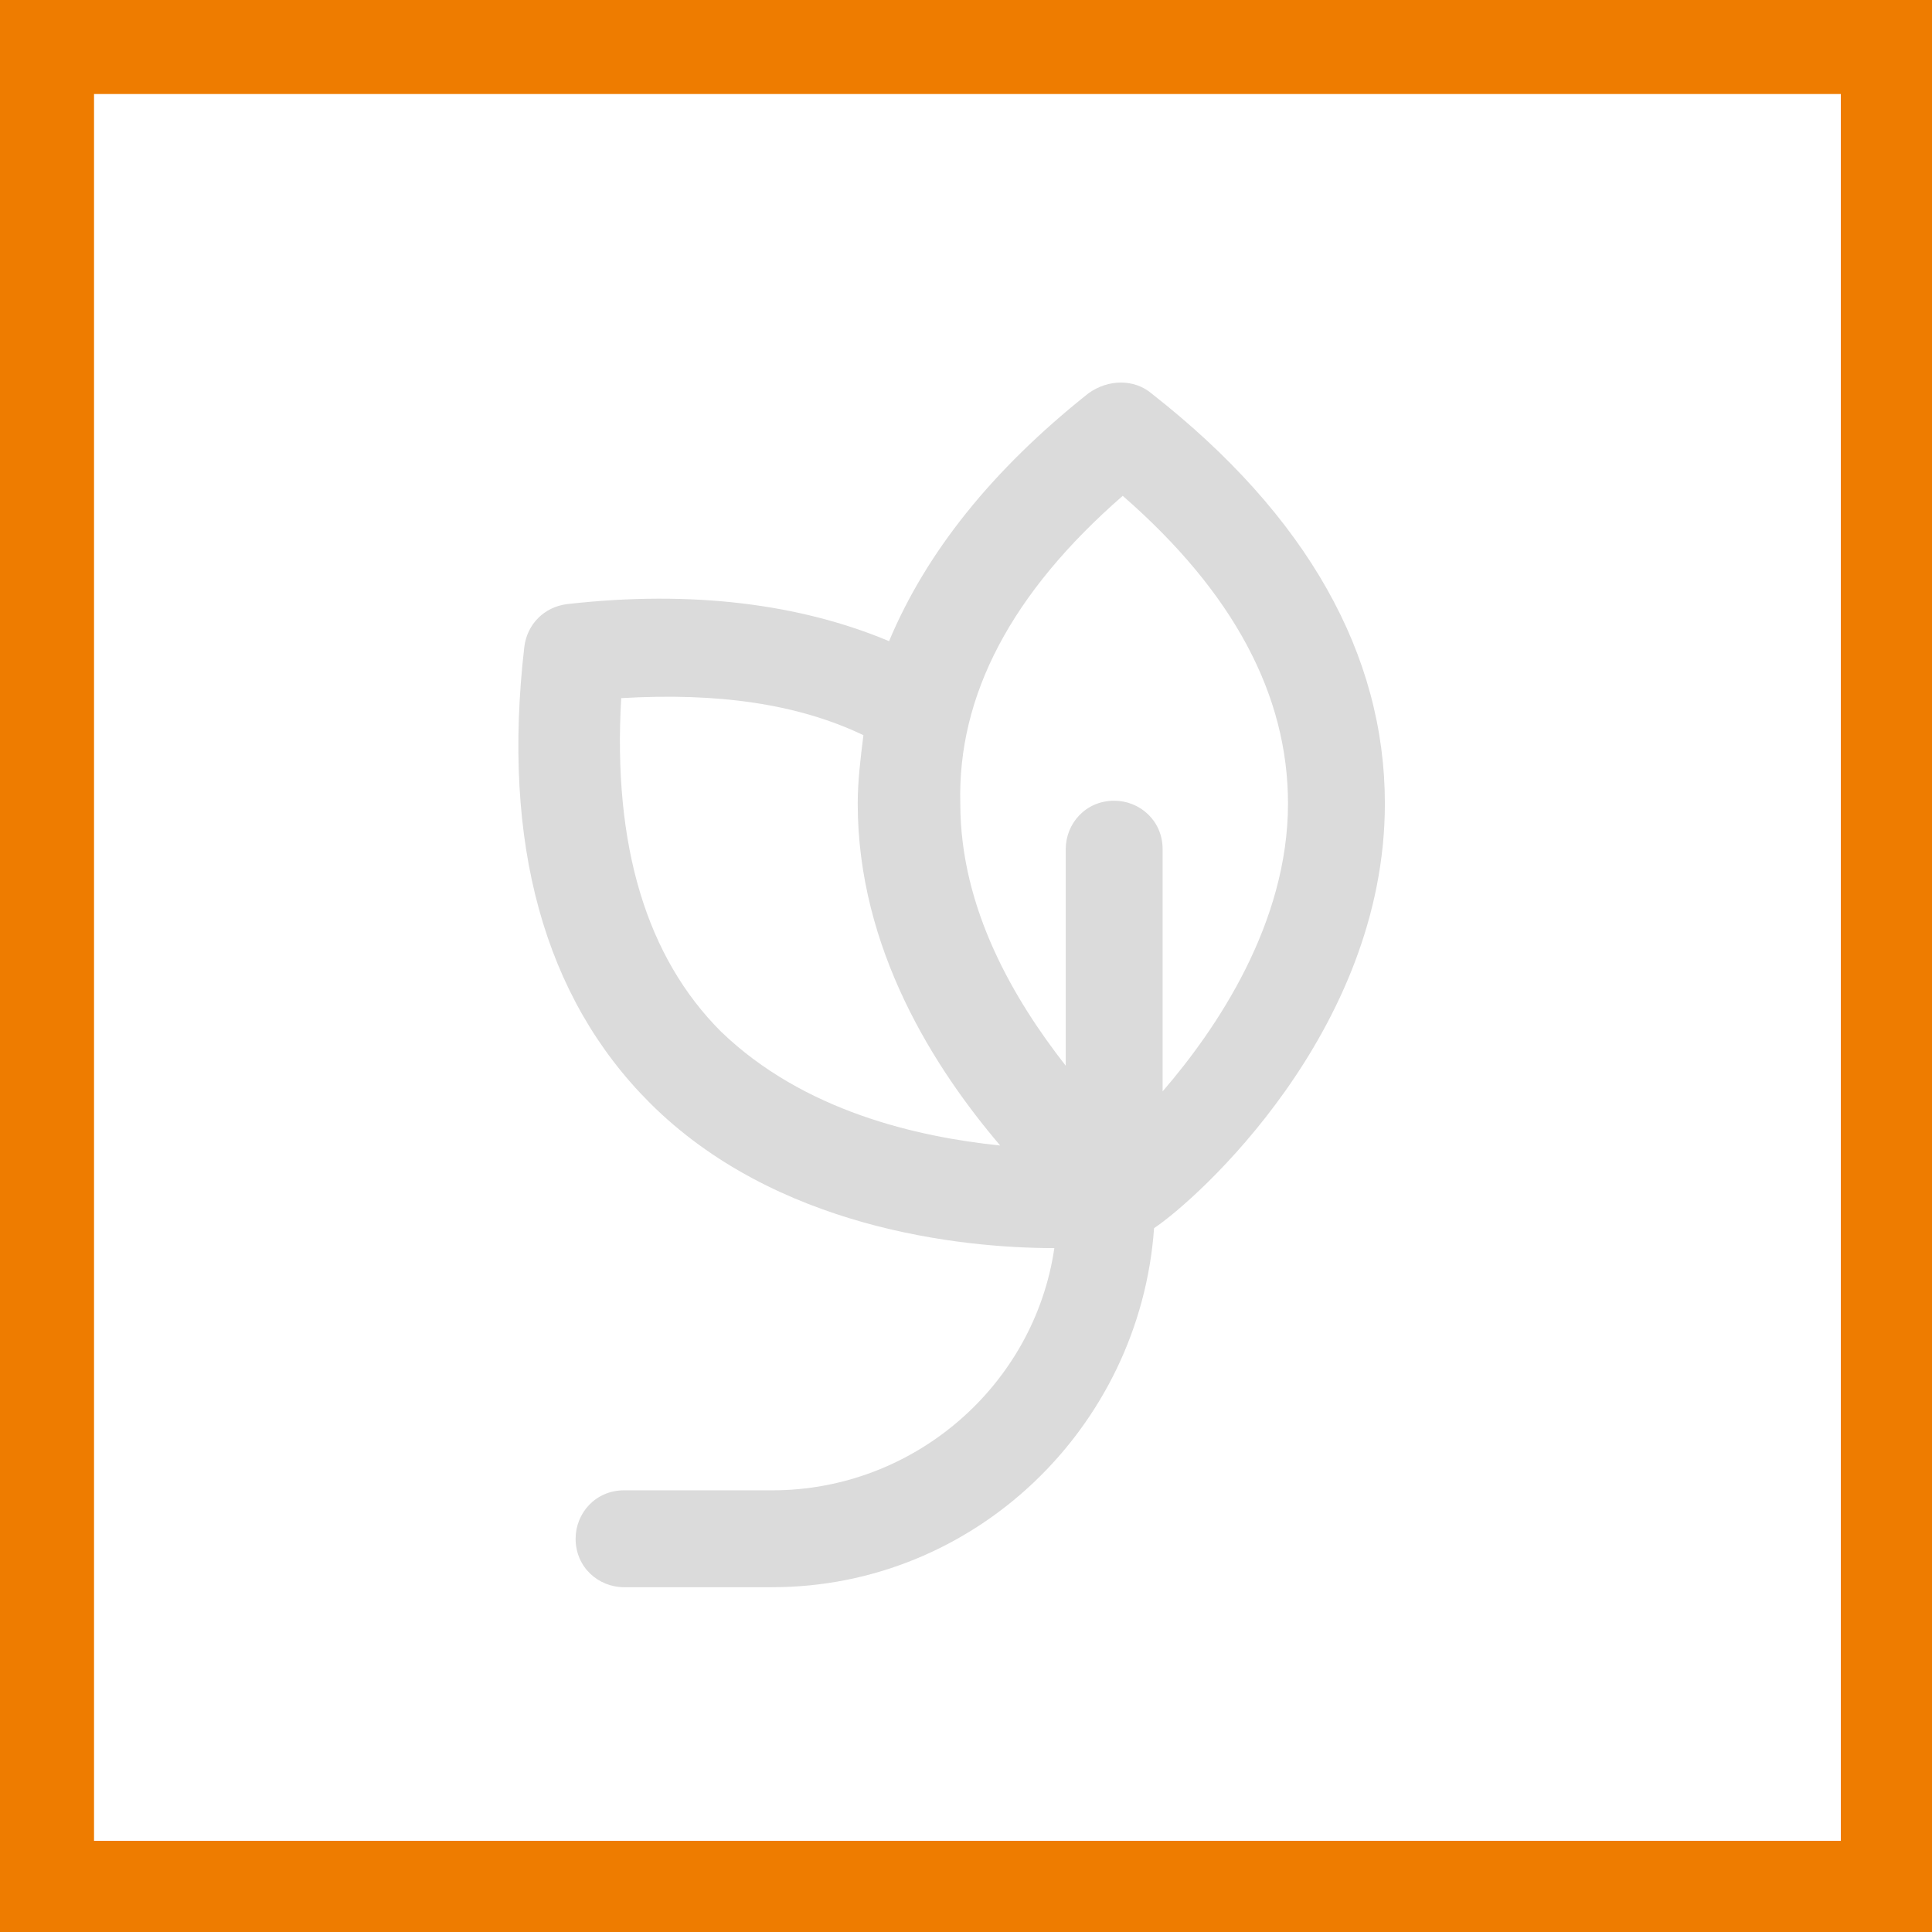
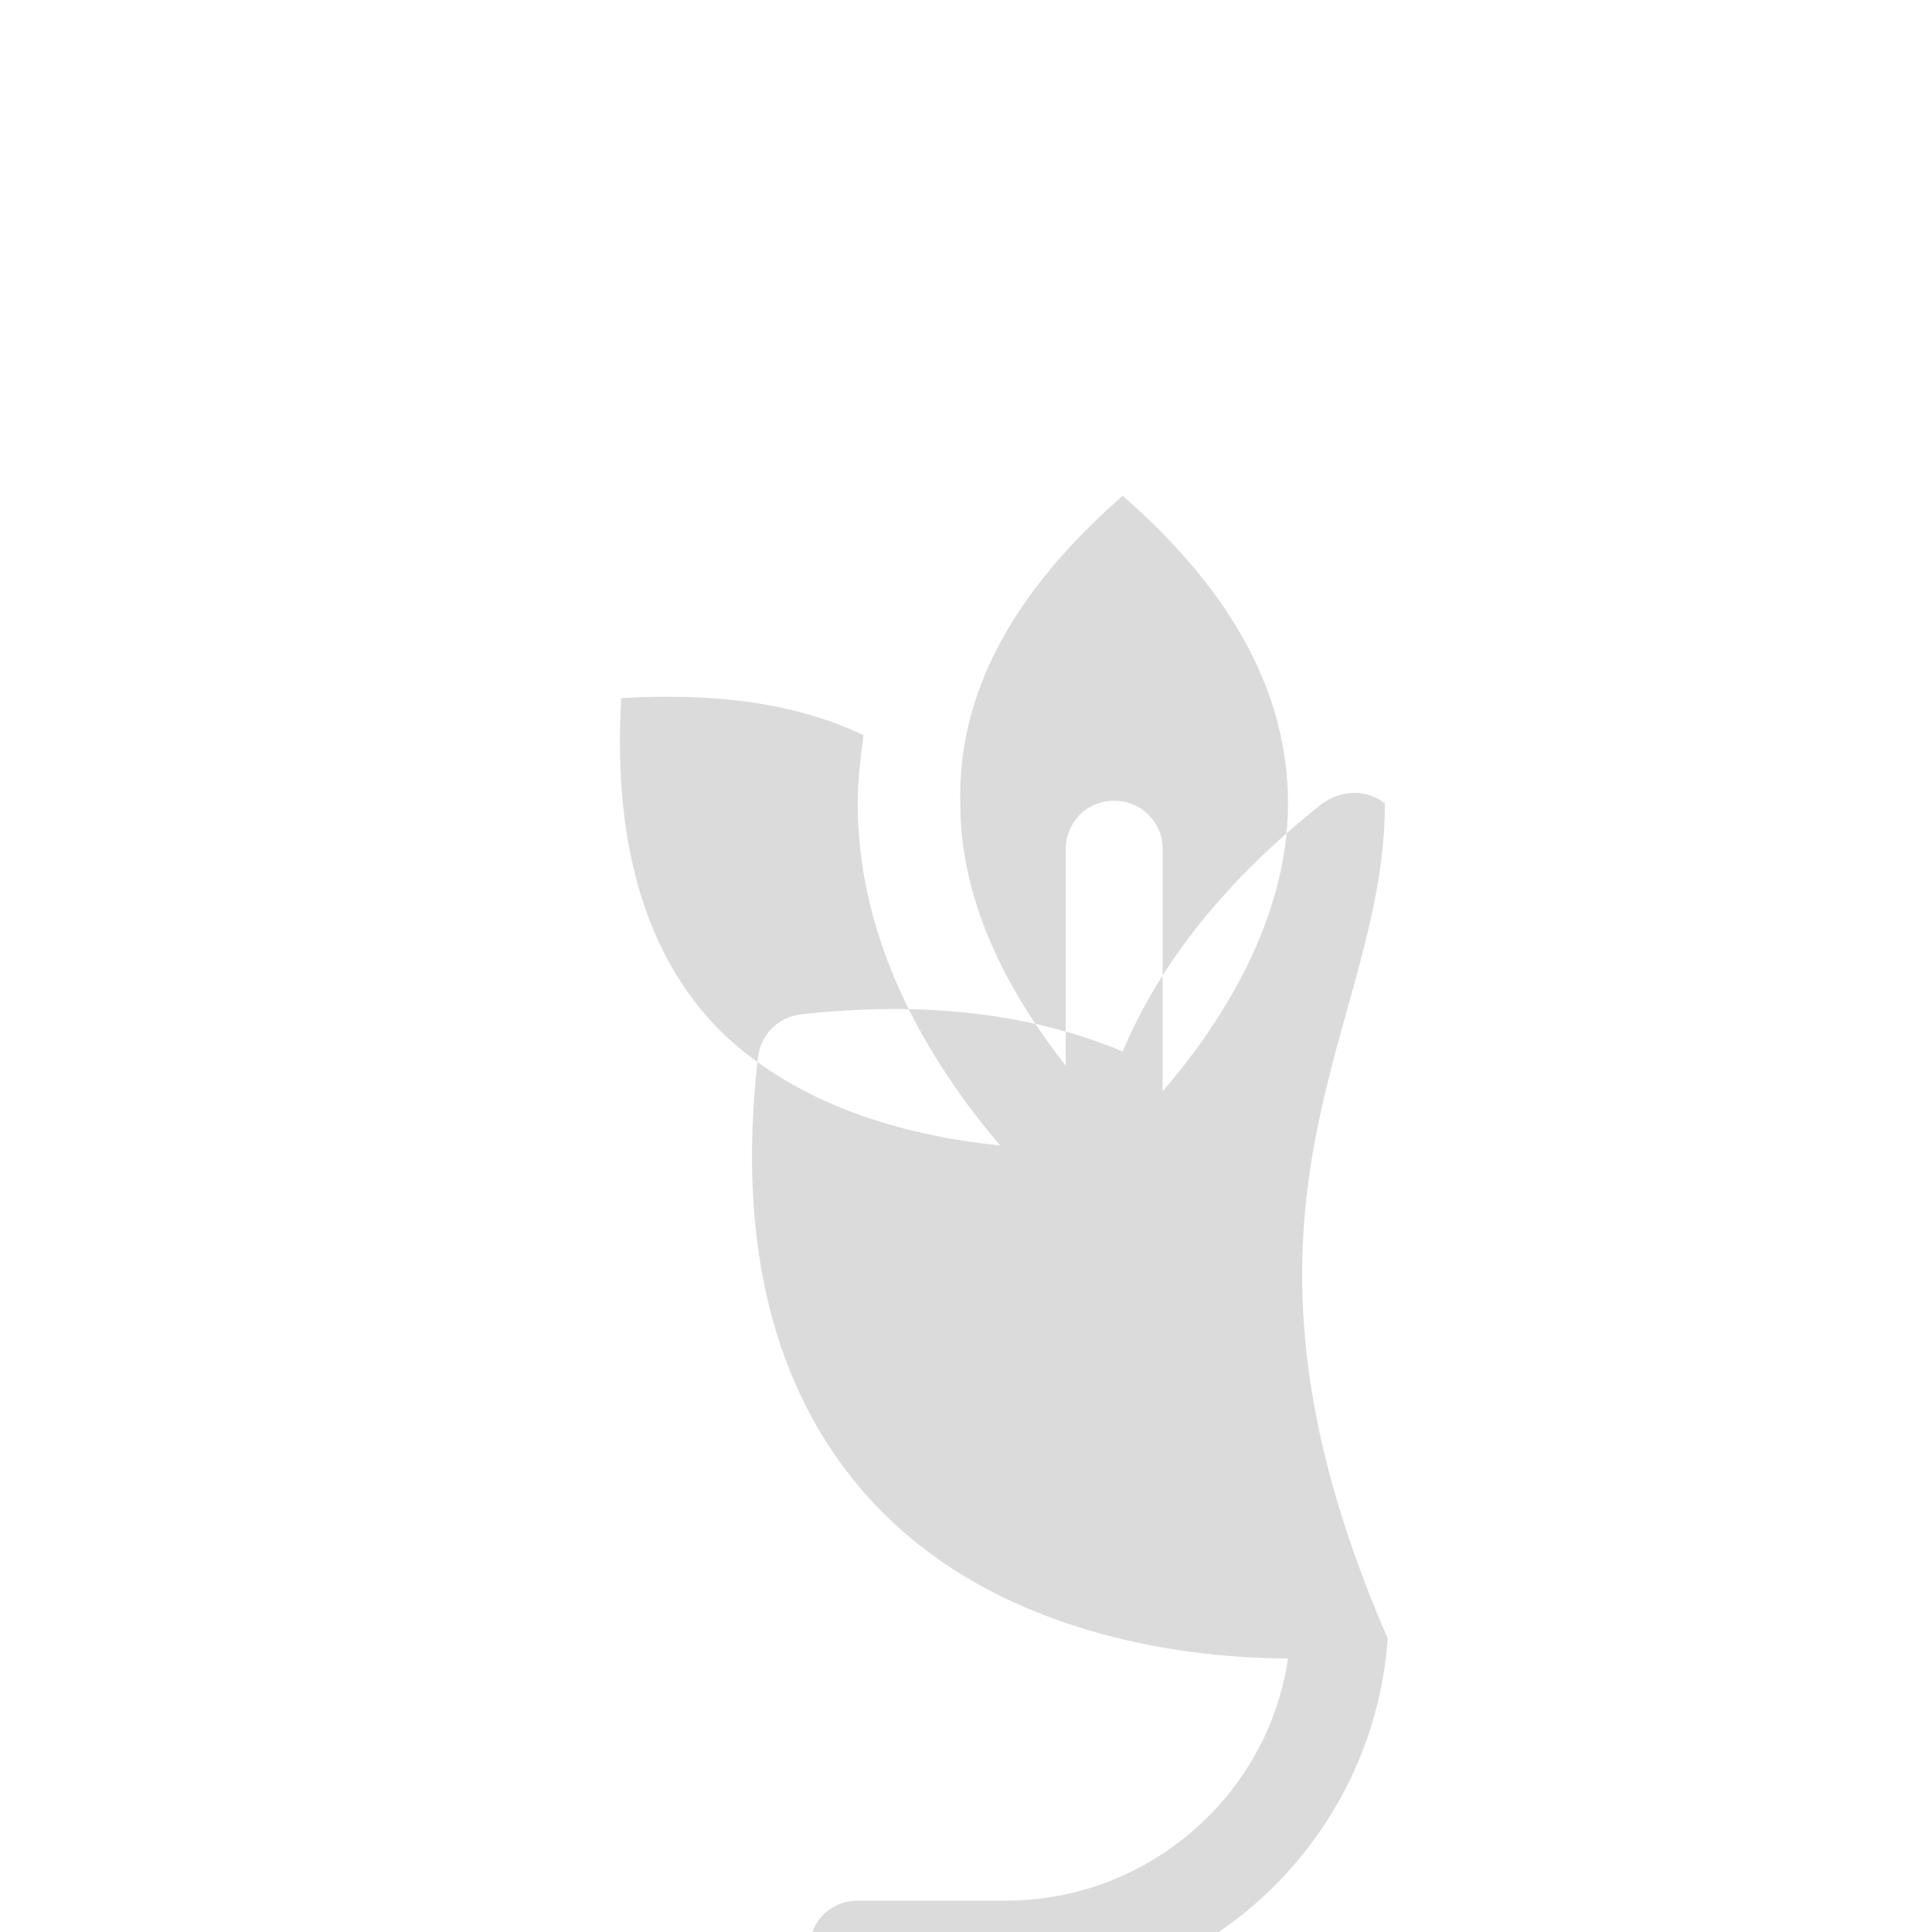
<svg xmlns="http://www.w3.org/2000/svg" version="1.1" id="Group_1694" x="0px" y="0px" viewBox="0 0 67.8 67.8" style="enable-background:new 0 0 67.8 67.8;" xml:space="preserve">
  <style type="text/css">
	.st0{fill:#EE7C00;}
	.st1{fill:#DBDBDB;}
</style>
-   <path id="Path_2797" class="st0" d="M3.3,3.3h61.3v61.3H3.3V3.3z M0,67.8h67.8V0H0V67.8z" />
-   <path class="st1" d="M48.6,28.2c0-5.2-2.7-10.1-8.2-14.4c-0.6-0.5-1.5-0.5-2.2,0c-3.4,2.7-5.7,5.6-7,8.7c-3.1-1.3-6.9-1.8-11.3-1.3  c-0.8,0.1-1.4,0.7-1.5,1.5c-0.8,6.9,0.7,12.3,4.4,16c4.4,4.4,10.9,5.1,14.2,5.1c-0.7,4.8-4.9,8.5-9.9,8.5h-5.2c-1,0-1.7,0.8-1.7,1.7  c0,1,0.8,1.7,1.7,1.7h5.2c7.1,0,12.9-5.6,13.4-12.6C42,42.1,48.6,36.2,48.6,28.2z M39.4,17.4c3.9,3.4,5.8,7,5.8,10.8  c0,4.2-2.5,7.9-4.4,10.1v-8.5c0-1-0.8-1.7-1.7-1.7c-1,0-1.7,0.8-1.7,1.7v7.6c-1.8-2.3-3.7-5.5-3.7-9.2  C33.6,24.4,35.5,20.8,39.4,17.4z M21.8,24.5c3.4-0.2,6.2,0.2,8.5,1.3c-0.1,0.8-0.2,1.6-0.2,2.4c0,5.1,2.7,9.3,5,12  c-2.9-0.3-6.9-1.2-9.8-4C22.7,33.6,21.5,29.7,21.8,24.5z" />
+   <path class="st1" d="M48.6,28.2c-0.6-0.5-1.5-0.5-2.2,0c-3.4,2.7-5.7,5.6-7,8.7c-3.1-1.3-6.9-1.8-11.3-1.3  c-0.8,0.1-1.4,0.7-1.5,1.5c-0.8,6.9,0.7,12.3,4.4,16c4.4,4.4,10.9,5.1,14.2,5.1c-0.7,4.8-4.9,8.5-9.9,8.5h-5.2c-1,0-1.7,0.8-1.7,1.7  c0,1,0.8,1.7,1.7,1.7h5.2c7.1,0,12.9-5.6,13.4-12.6C42,42.1,48.6,36.2,48.6,28.2z M39.4,17.4c3.9,3.4,5.8,7,5.8,10.8  c0,4.2-2.5,7.9-4.4,10.1v-8.5c0-1-0.8-1.7-1.7-1.7c-1,0-1.7,0.8-1.7,1.7v7.6c-1.8-2.3-3.7-5.5-3.7-9.2  C33.6,24.4,35.5,20.8,39.4,17.4z M21.8,24.5c3.4-0.2,6.2,0.2,8.5,1.3c-0.1,0.8-0.2,1.6-0.2,2.4c0,5.1,2.7,9.3,5,12  c-2.9-0.3-6.9-1.2-9.8-4C22.7,33.6,21.5,29.7,21.8,24.5z" />
</svg>